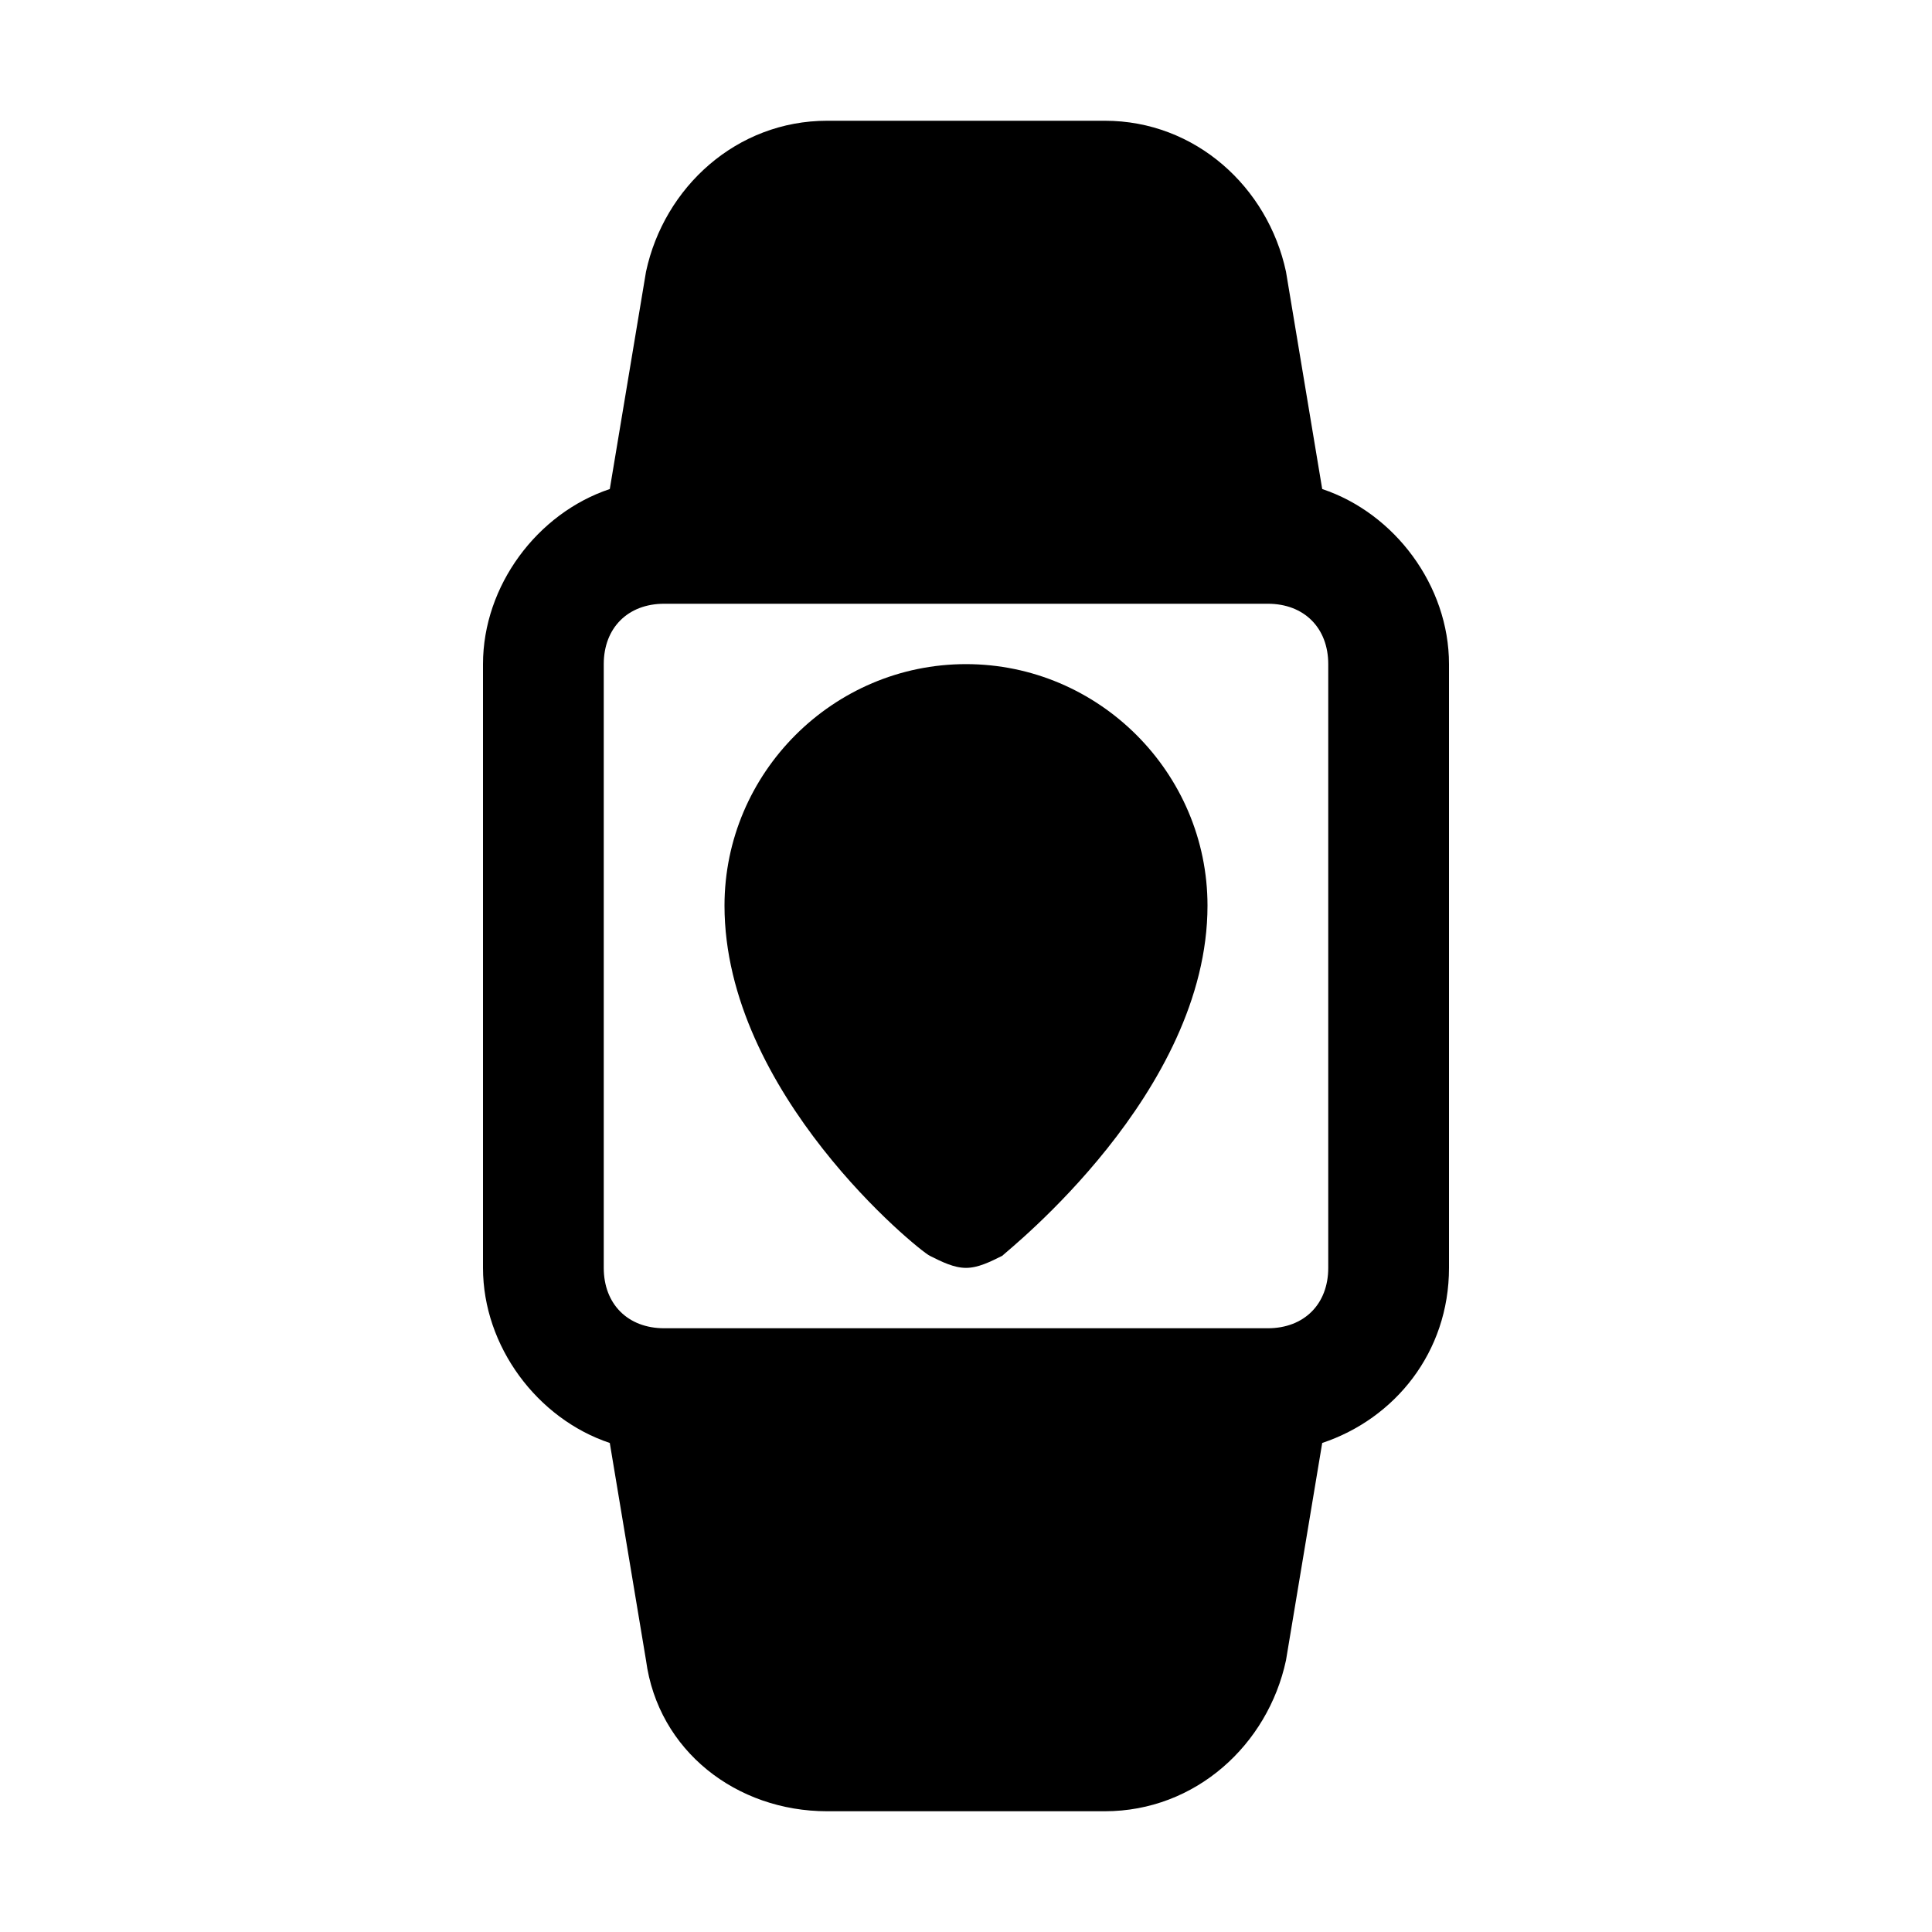
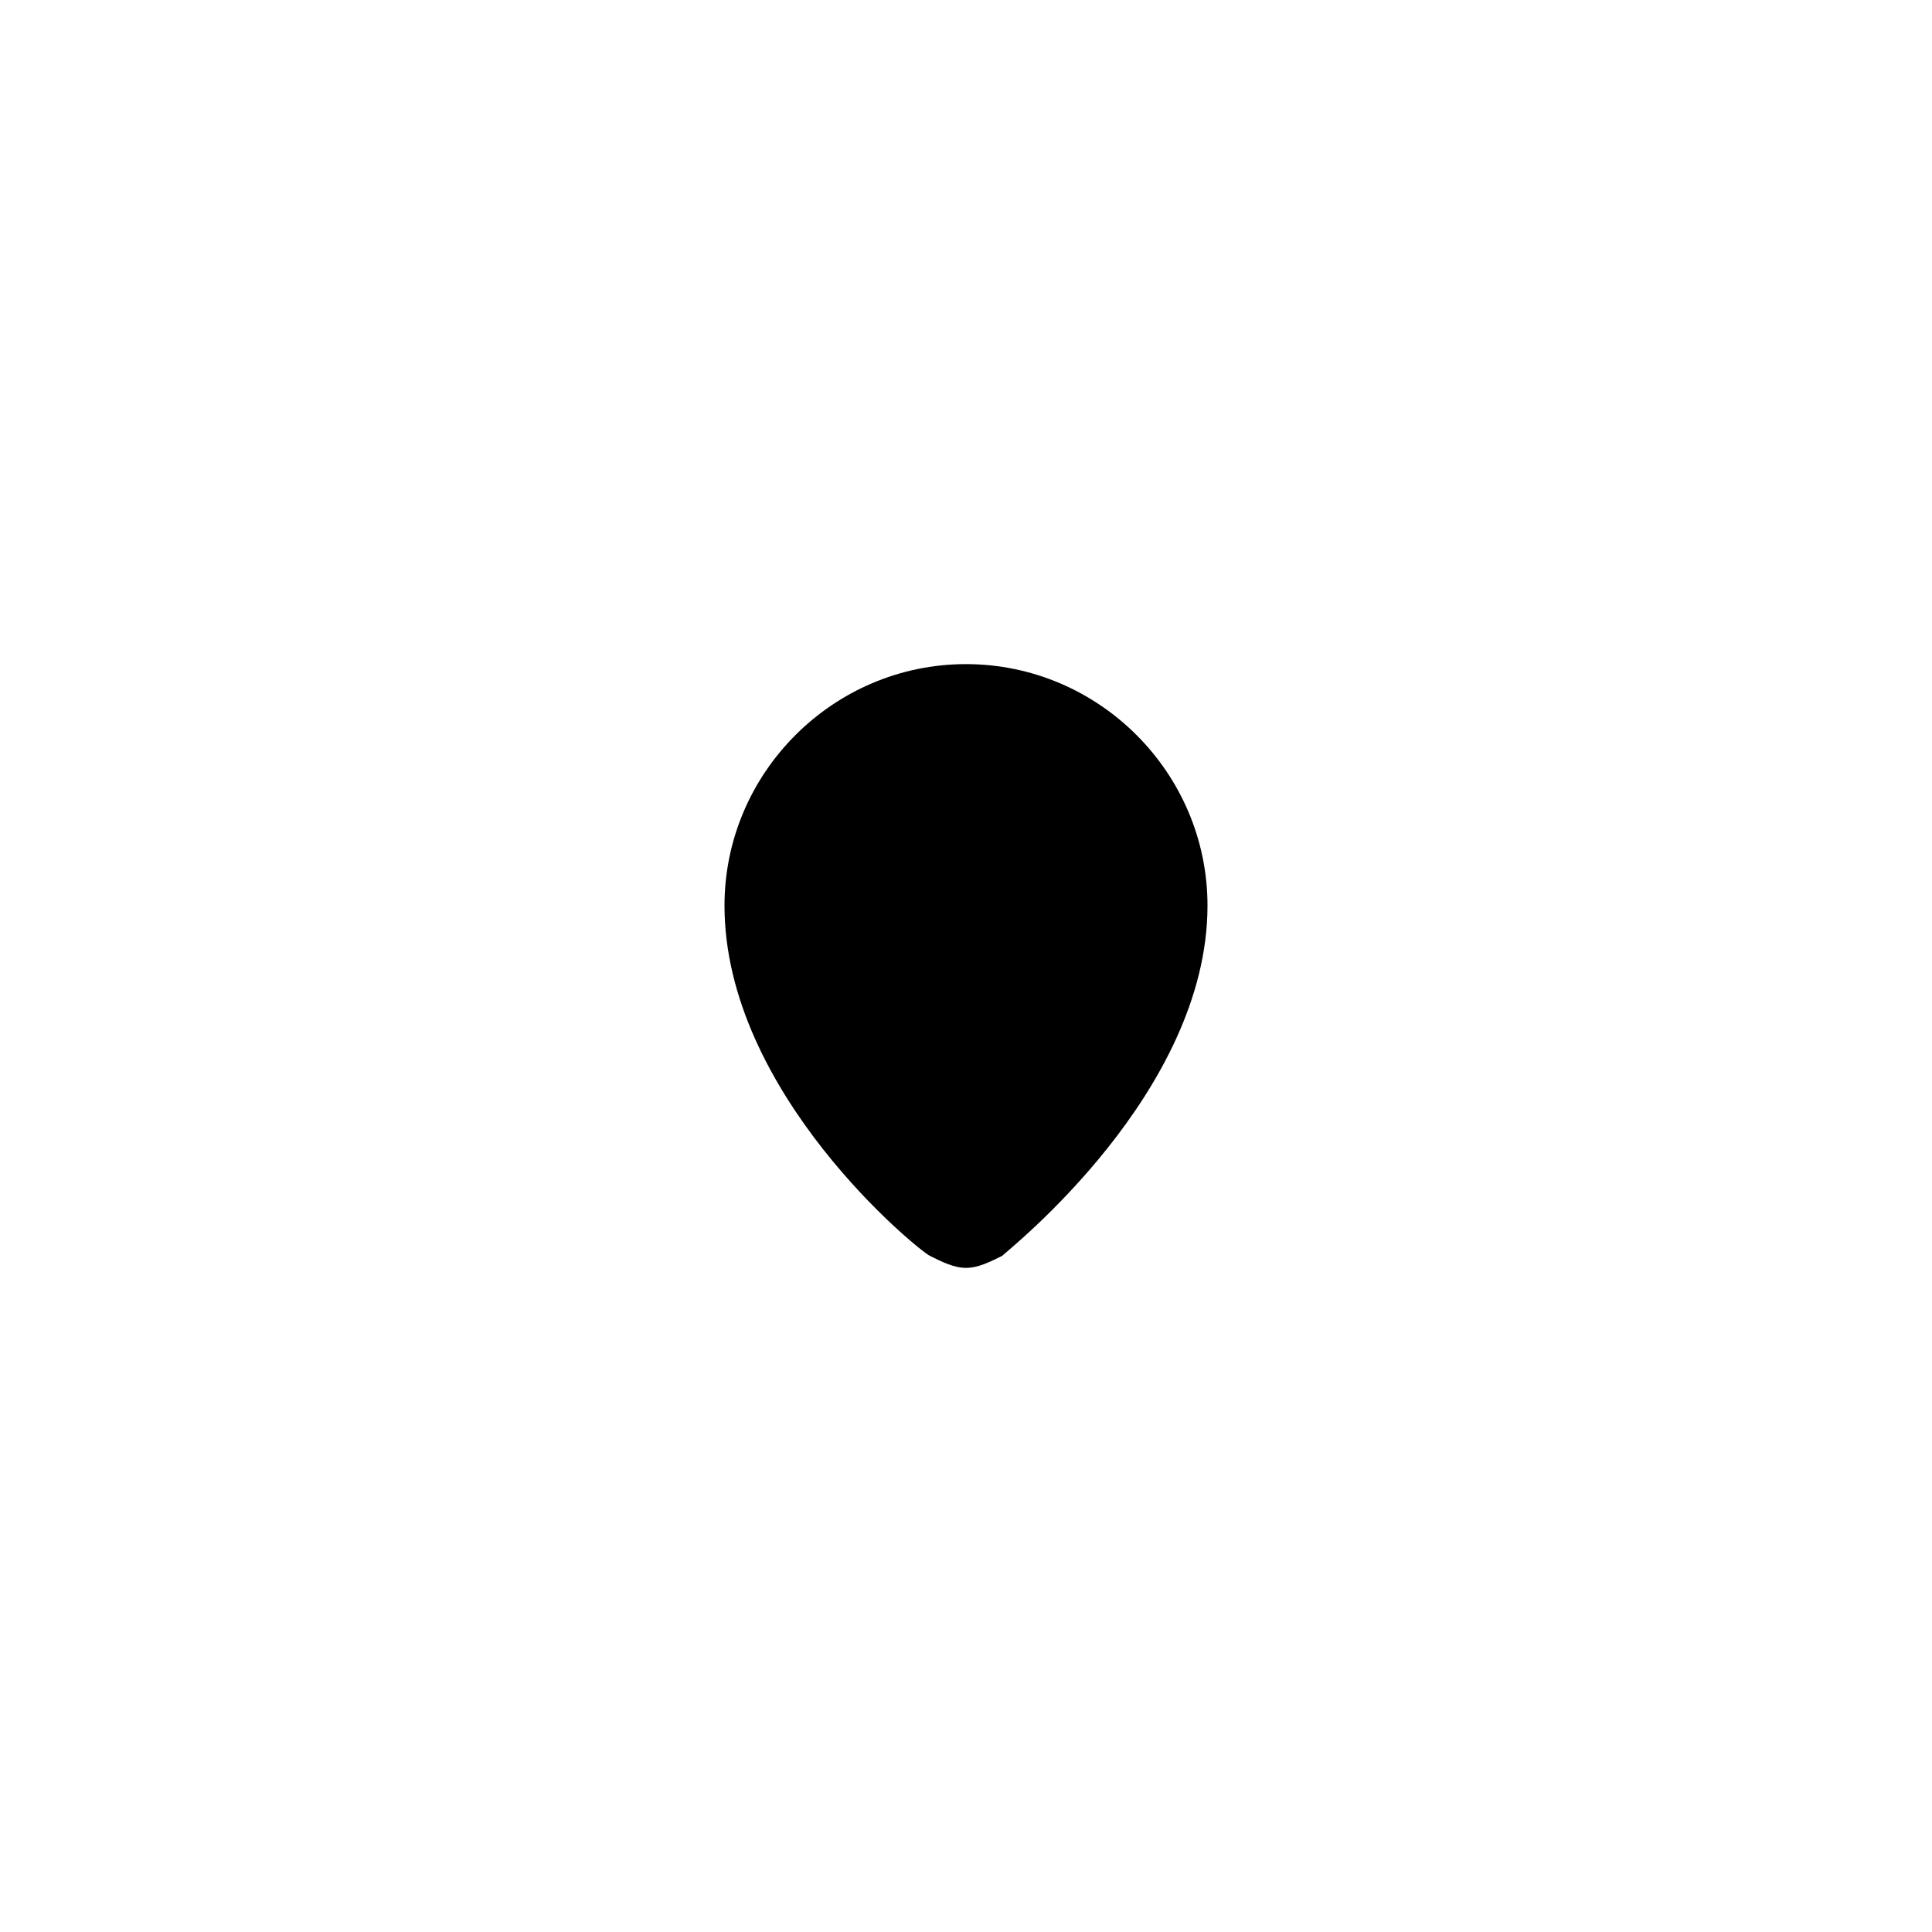
<svg xmlns="http://www.w3.org/2000/svg" version="1.1" id="Icons" viewBox="0 0 32 32" xml:space="preserve">
  <style type="text/css">
	.st0{fill:none;stroke:#000000;stroke-width:2;stroke-linecap:round;stroke-linejoin:round;stroke-miterlimit:10;}
</style>
  <g>
-     <path d="M21.9,8.1l-0.6-3.6C21,3.1,19.8,2,18.3,2h-4.6c-1.5,0-2.7,1.1-3,2.5l-0.6,3.6C8.9,8.5,8,9.7,8,11v10c0,1.3,0.9,2.5,2.1,2.9   l0.6,3.6c0.2,1.5,1.5,2.5,3,2.5h4.6c1.5,0,2.7-1.1,3-2.5l0.6-3.6c1.2-0.4,2.1-1.5,2.1-2.9V11C24,9.7,23.1,8.5,21.9,8.1z M22,21   c0,0.6-0.4,1-1,1H11c-0.6,0-1-0.4-1-1V11c0-0.6,0.4-1,1-1h10c0.6,0,1,0.4,1,1V21z" />
    <path d="M16,11c-2.2,0-4,1.8-4,4c0,3.1,3.2,5.7,3.4,5.8c0.2,0.1,0.4,0.2,0.6,0.2s0.4-0.1,0.6-0.2c0.1-0.1,3.4-2.7,3.4-5.8   C20,12.8,18.2,11,16,11z" />
  </g>
</svg>